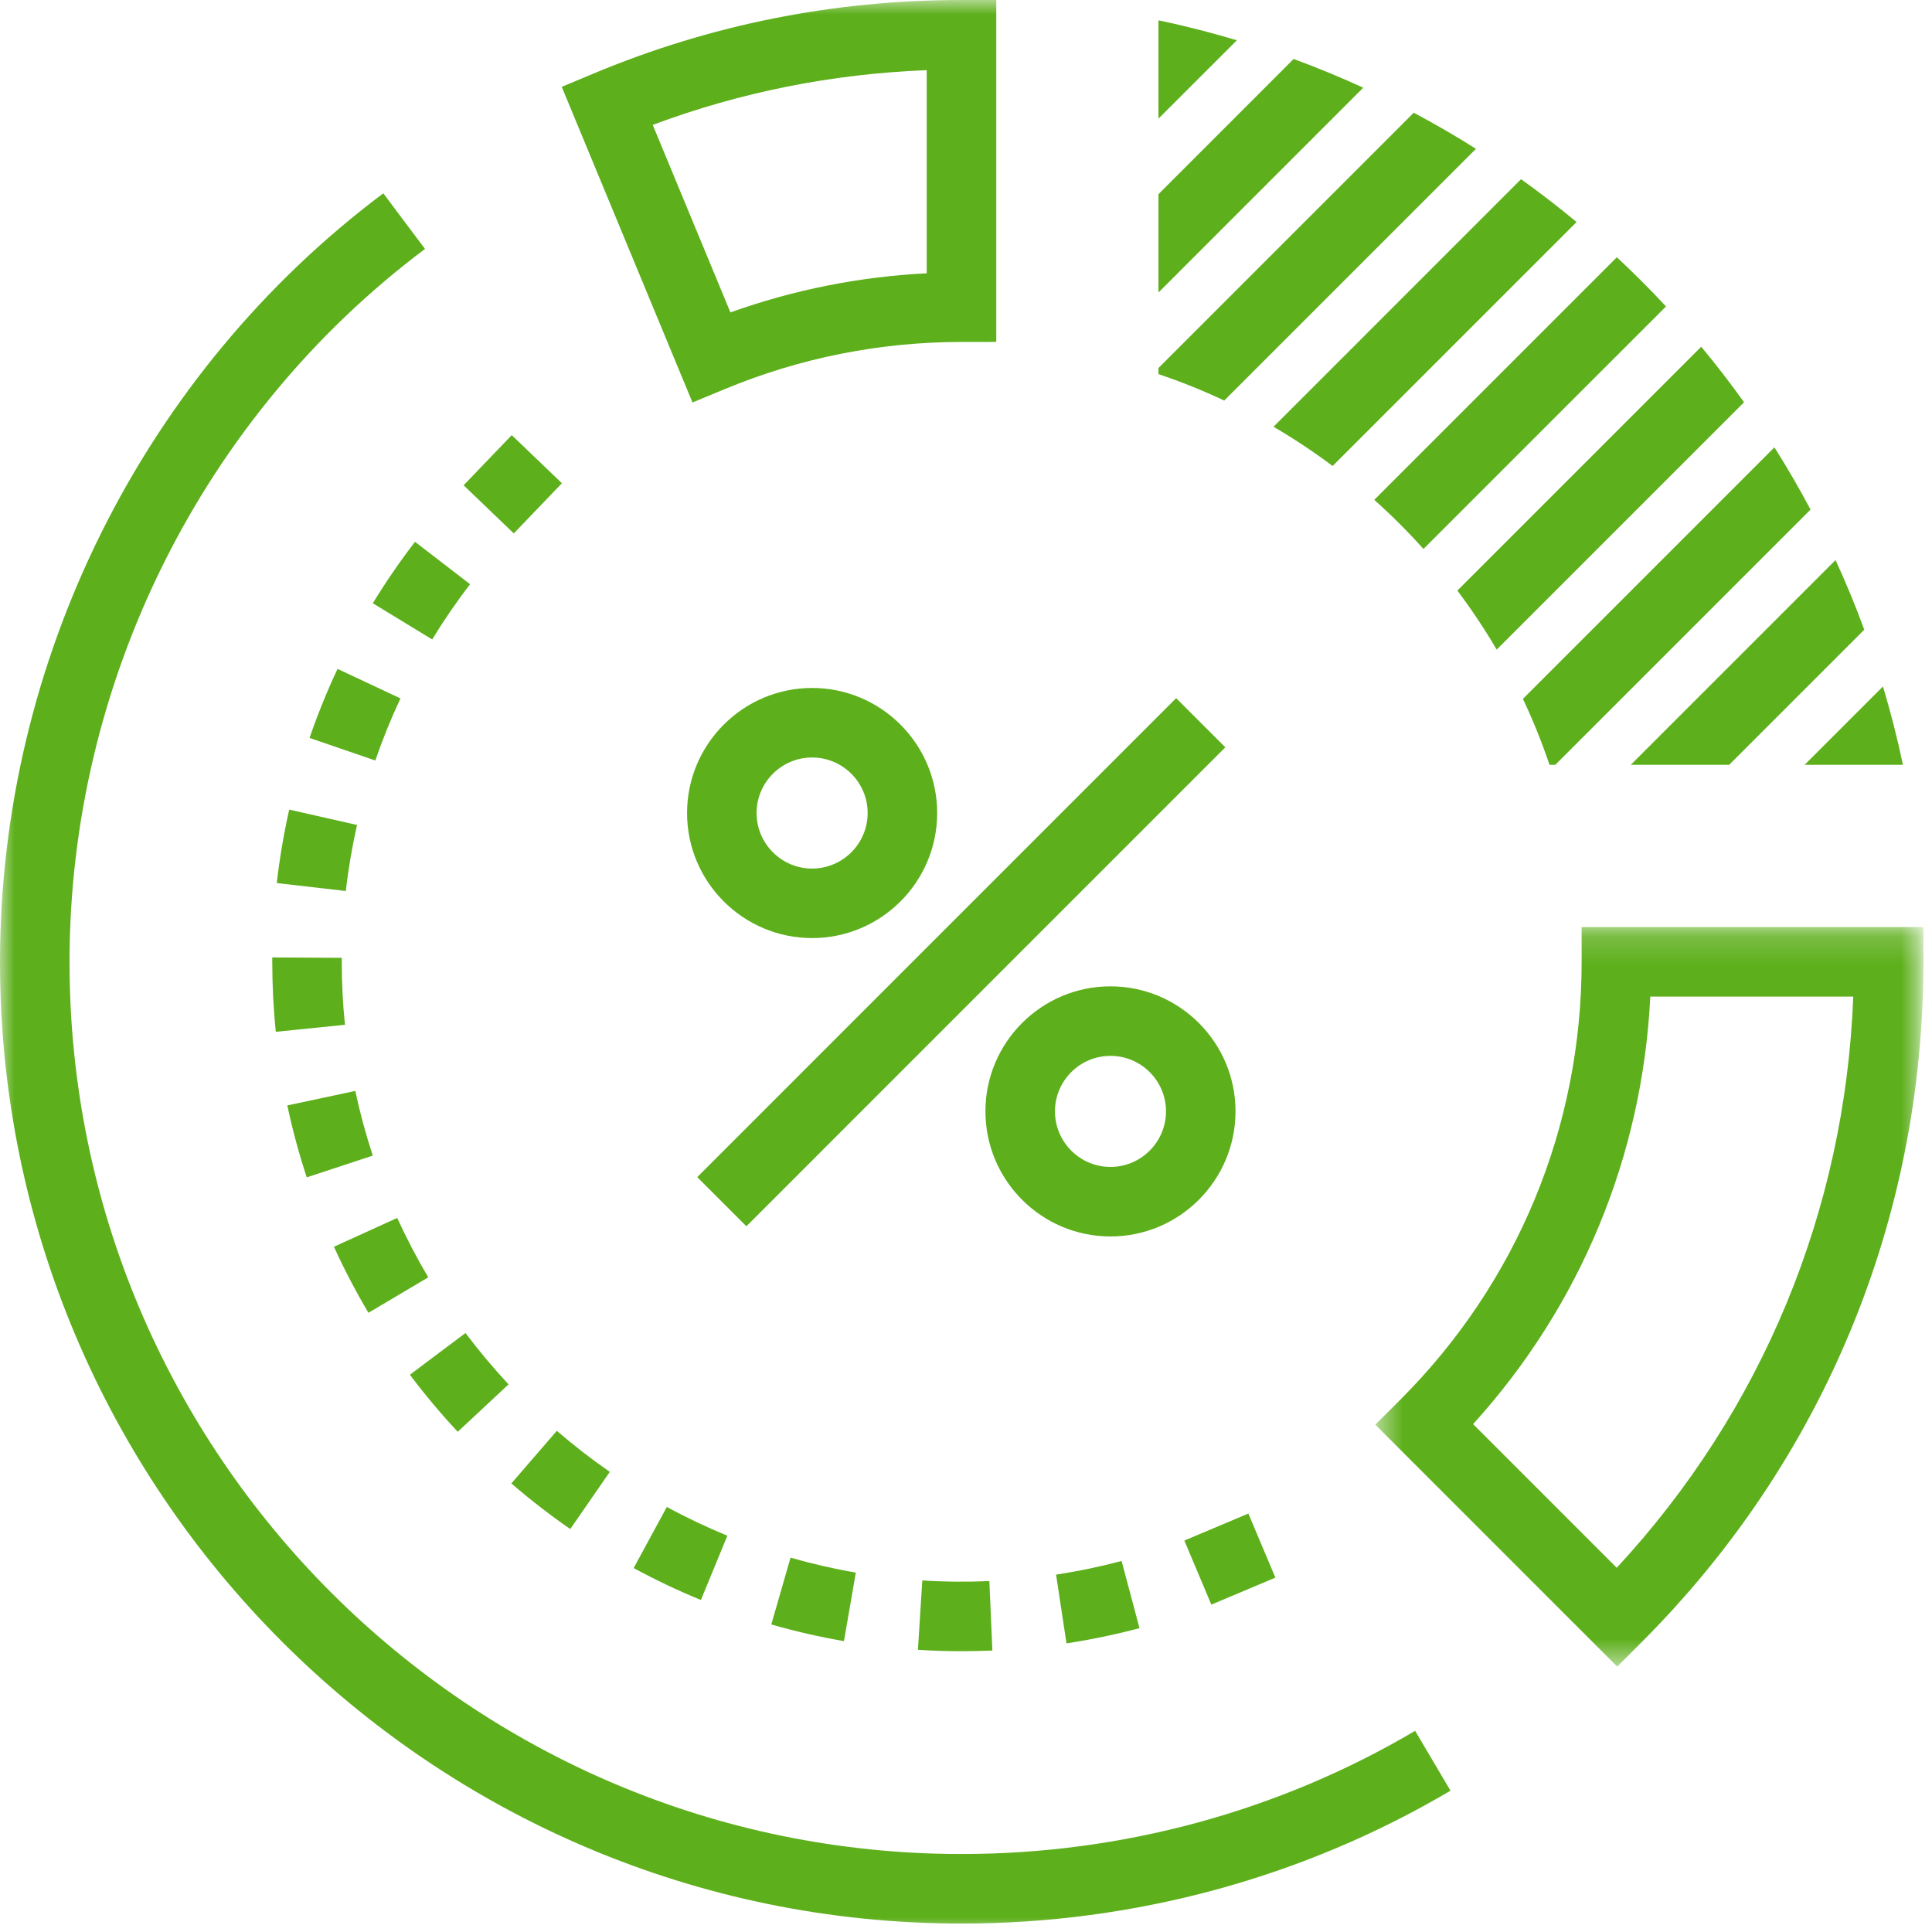
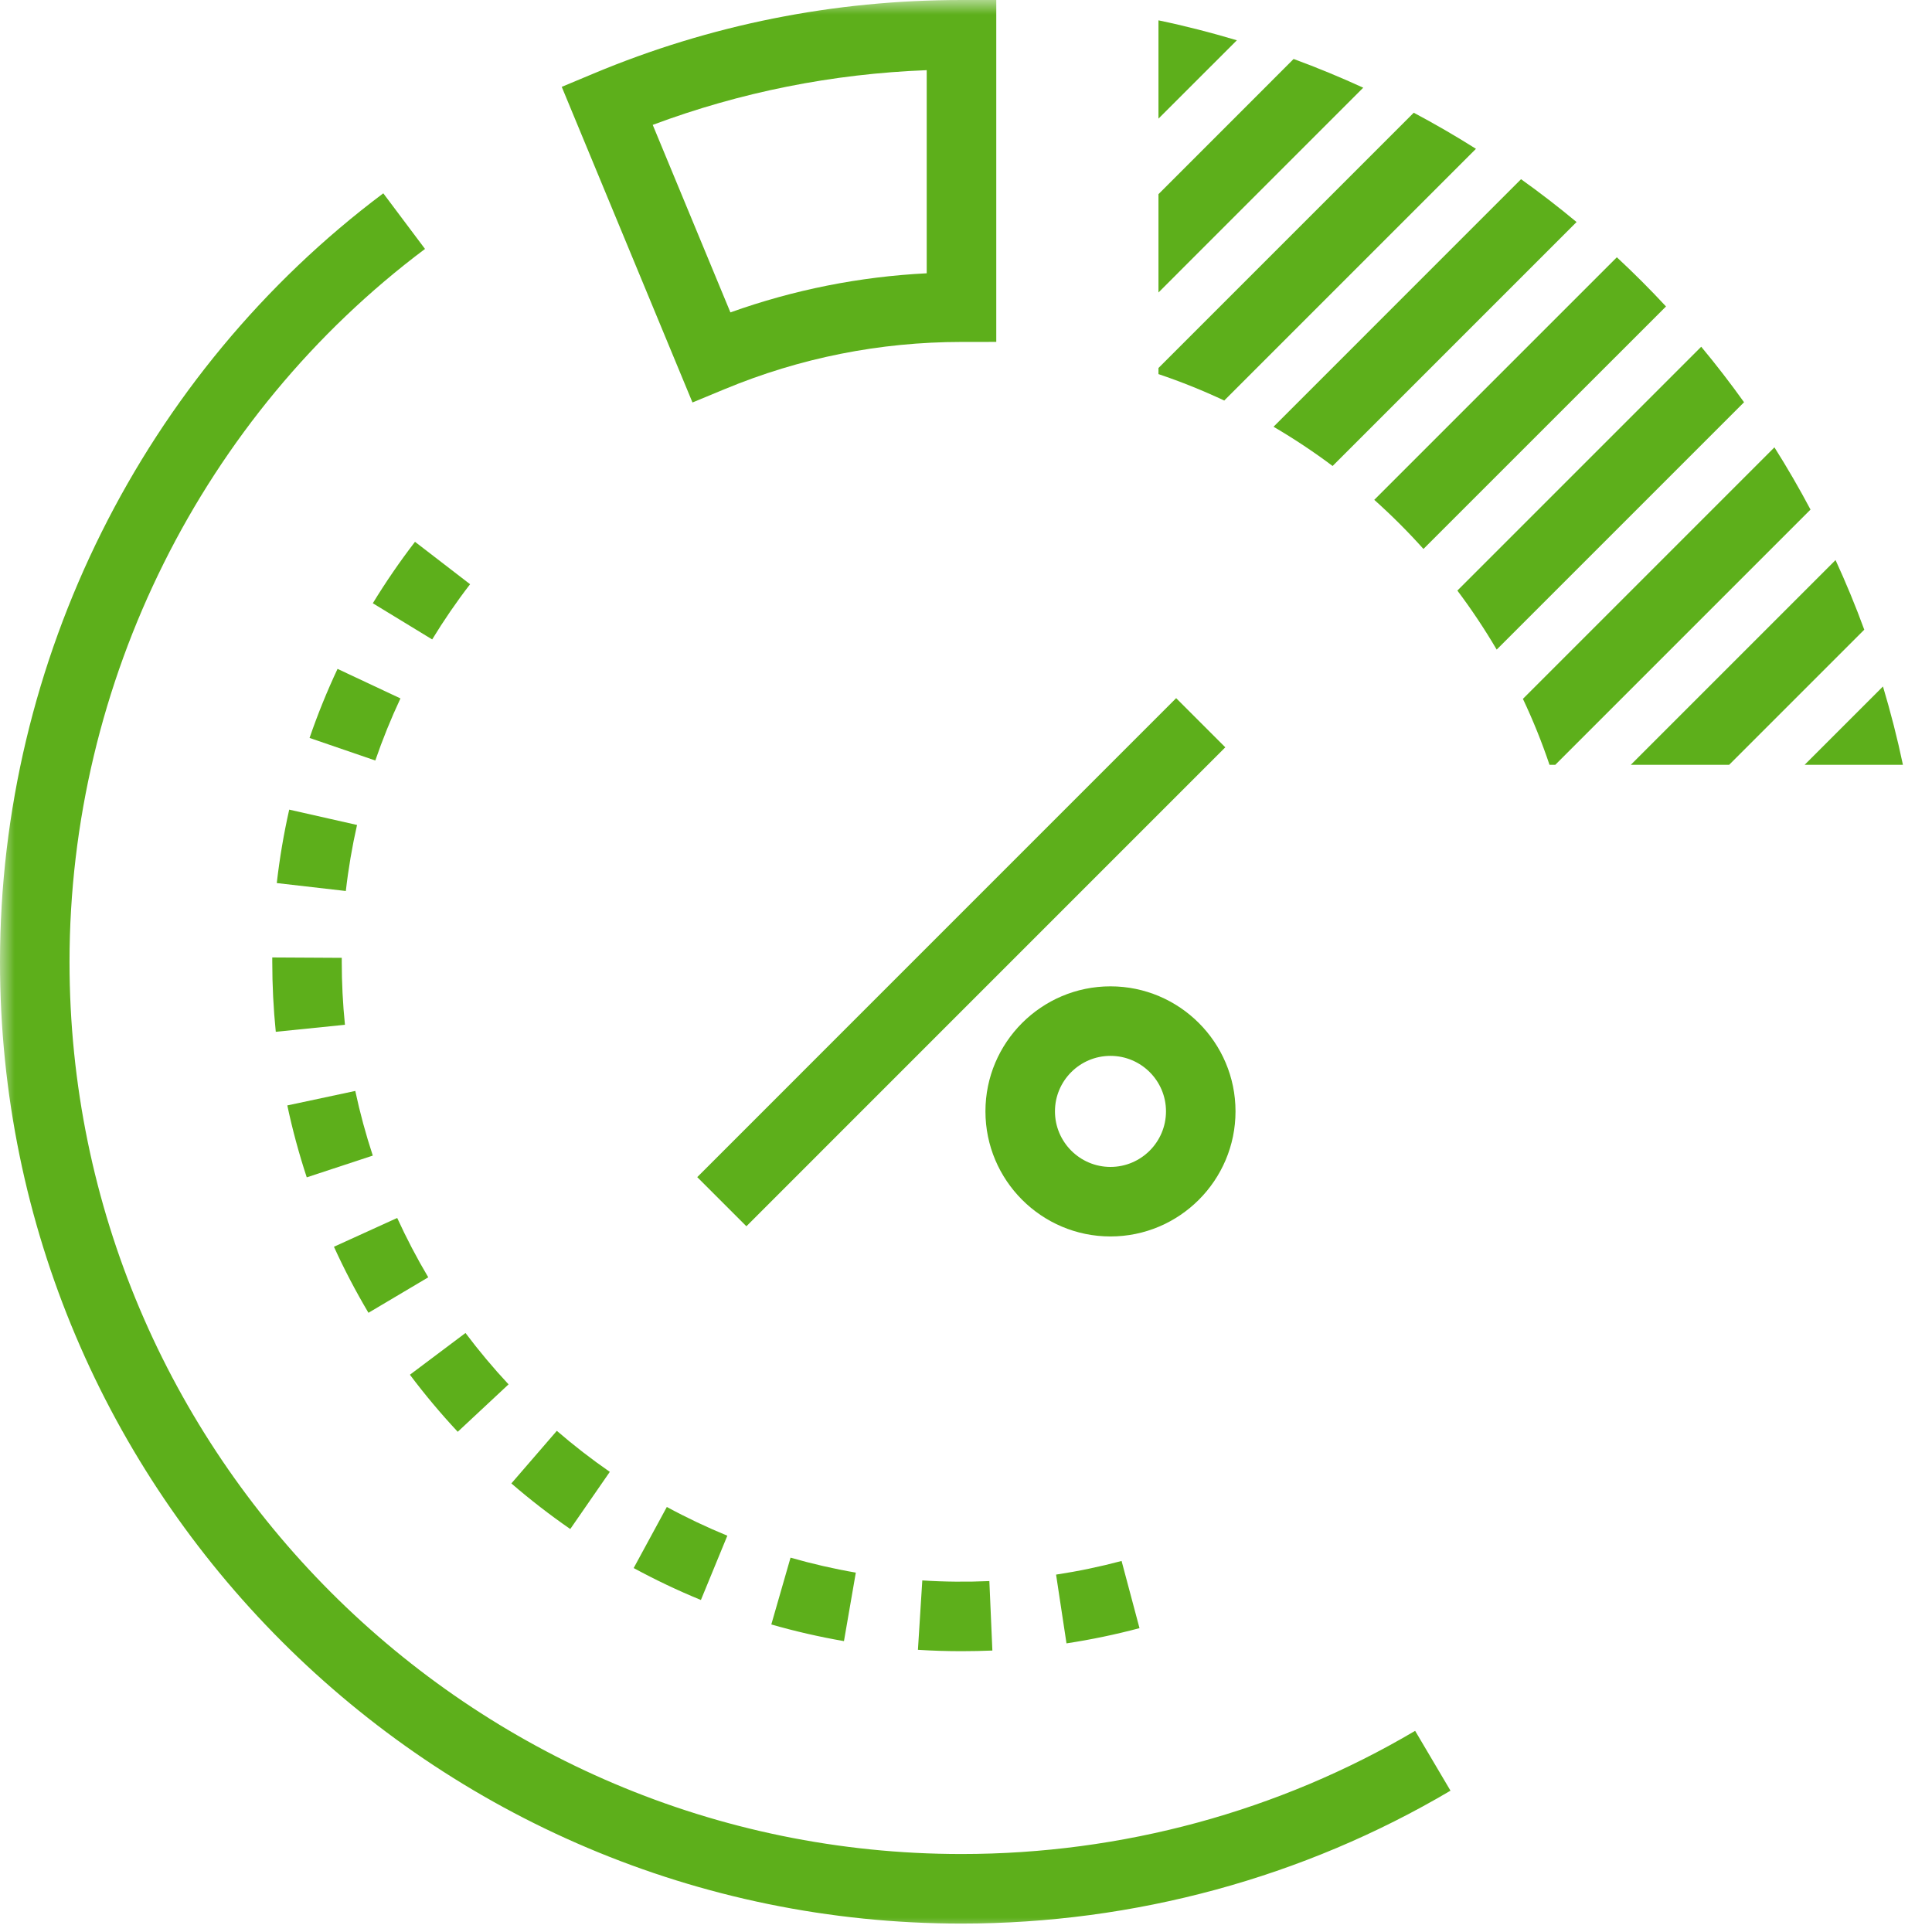
<svg xmlns="http://www.w3.org/2000/svg" xmlns:xlink="http://www.w3.org/1999/xlink" width="66px" height="66px" viewBox="0 0 66 66" version="1.1">
  <title>audit_and_payment_icon</title>
  <defs>
    <rect id="path-1" x="0" y="0" width="66" height="66" />
-     <polygon id="path-3" points="0.539 0.181 19.263 0.181 19.263 25.444 0.539 25.444" />
  </defs>
  <g id="Page-2" stroke="none" stroke-width="1" fill="none" fill-rule="evenodd">
    <g id="Freight-Audit-Solutions" transform="translate(-221, -2482)">
      <g id="audit_and_payment_icon" transform="translate(221, 2482)">
        <mask id="mask-2" fill="white">
          <use xlink:href="#path-1" />
        </mask>
        <g id="Rectangle" />
        <g id="Group-38" mask="url(#mask-2)">
          <g id="Group-3" transform="translate(46.444, 31.489)">
            <mask id="mask-4" fill="white">
              <use xlink:href="#path-3" />
            </mask>
            <g id="Clip-2" />
            <path d="M3.879,17.161 L8.786,22.069 C13.752,16.709 16.588,9.859 16.866,2.556 L9.933,2.556 C9.664,8.007 7.546,13.117 3.879,17.161 L3.879,17.161 Z M8.802,25.444 L0.539,17.18 L1.38,16.34 C5.383,12.343 7.587,7.026 7.587,1.368 L7.587,0.181 L19.263,0.181 L19.263,1.368 C19.263,10.146 15.846,18.398 9.642,24.604 L8.802,25.444 Z" id="Fill-1" fill="#5DAF1B" mask="url(#mask-4)" />
          </g>
          <path d="M22.298,4.266 L24.952,10.672 C27.115,9.899 29.362,9.452 31.658,9.336 L31.658,2.397 C28.433,2.521 25.295,3.147 22.298,4.266 L22.298,4.266 Z M23.656,13.749 L19.19,2.967 L20.281,2.511 C24.26,0.845 28.487,6.11111111e-05 32.846,6.11111111e-05 L34.034,6.11111111e-05 L34.034,11.68 L32.847,11.681 C30.052,11.683 27.329,12.225 24.754,13.294 L23.656,13.749 Z" id="Fill-4" fill="#5DAF1B" />
          <path d="M48.296,3.851 L39.575,12.572 L39.575,12.78 C40.344,13.039 41.094,13.341 41.822,13.683 L50.421,5.084 C49.73,4.647 49.02,4.236 48.296,3.851" id="Fill-6" fill="#5DAF1B" />
          <path d="M39.575,6.633 L39.575,9.992 L46.57,2.996 C45.794,2.64 45.001,2.312 44.192,2.015 L39.575,6.633 Z" id="Fill-8" fill="#5DAF1B" />
          <path d="M55.234,8.789 L46.947,17.075 C47.538,17.603 48.099,18.164 48.627,18.753 L56.913,10.469 C56.374,9.888 55.814,9.328 55.234,8.789" id="Fill-10" fill="#5DAF1B" />
          <path d="M60.617,15.282 L52.025,23.874 C52.37,24.604 52.674,25.356 52.934,26.128 L53.13,26.128 L61.85,17.408 C61.465,16.683 61.054,15.973 60.617,15.282" id="Fill-12" fill="#5DAF1B" />
          <path d="M61.648,26.128 L65.007,26.128 C64.817,25.22 64.587,24.328 64.325,23.451 L61.648,26.128 Z" id="Fill-14" fill="#5DAF1B" />
          <path d="M53.858,7.585 C53.244,7.075 52.613,6.587 51.961,6.122 L43.506,14.578 C44.205,14.988 44.879,15.435 45.524,15.919 L53.858,7.585 Z" id="Fill-16" fill="#5DAF1B" />
          <path d="M63.686,21.511 C63.39,20.702 63.062,19.909 62.705,19.133 L55.71,26.128 L59.069,26.128 L63.686,21.511 Z" id="Fill-18" fill="#5DAF1B" />
          <path d="M42.253,1.376 C41.374,1.114 40.483,0.884 39.575,0.695 L39.575,4.053 L42.253,1.376 Z" id="Fill-20" fill="#5DAF1B" />
          <path d="M59.579,13.741 C59.114,13.091 58.626,12.458 58.116,11.845 L49.786,20.175 C50.271,20.82 50.719,21.493 51.129,22.191 L59.579,13.741 Z" id="Fill-22" fill="#5DAF1B" />
          <path d="M32.846,65.712 C14.735,65.712 6.11111111e-05,50.975 6.11111111e-05,32.862 C6.11111111e-05,22.566 4.895,12.75 13.094,6.604 L14.519,8.504 C6.914,14.204 2.375,23.31 2.375,32.862 C2.375,49.666 16.044,63.336 32.846,63.336 C38.325,63.336 43.684,61.881 48.343,59.128 L49.551,61.172 C44.526,64.142 38.749,65.712 32.846,65.712" id="Fill-24" fill="#5DAF1B" />
          <path d="M14.764,21.844 L12.736,20.608 C13.176,19.887 13.66,19.181 14.177,18.509 L16.059,19.958 C15.594,20.561 15.159,21.196 14.764,21.844 L14.764,21.844 Z M12.821,25.98 L10.575,25.209 C10.85,24.409 11.171,23.616 11.531,22.85 L13.68,23.859 C13.357,24.548 13.068,25.262 12.821,25.98 L12.821,25.98 Z M11.814,30.438 L9.455,30.167 C9.551,29.326 9.694,28.482 9.88,27.658 L12.197,28.182 C12.029,28.923 11.9,29.682 11.814,30.438 L11.814,30.438 Z M9.421,35.248 C9.341,34.457 9.301,33.652 9.301,32.855 L9.301,32.708 L11.675,32.721 L11.675,32.848 C11.675,33.572 11.711,34.297 11.784,35.008 L9.421,35.248 Z M10.479,40.22 C10.214,39.416 9.99,38.588 9.815,37.763 L12.137,37.268 C12.295,38.01 12.497,38.753 12.735,39.477 L10.479,40.22 Z M12.587,44.847 C12.155,44.119 11.758,43.361 11.408,42.591 L13.569,41.607 C13.885,42.298 14.241,42.98 14.63,43.635 L12.587,44.847 Z M15.637,48.912 C15.06,48.295 14.51,47.638 14.003,46.963 L15.902,45.537 C16.359,46.145 16.854,46.736 17.373,47.292 L15.637,48.912 Z M19.481,52.234 C18.787,51.754 18.11,51.23 17.469,50.676 L19.022,48.879 C19.599,49.378 20.208,49.849 20.832,50.281 L19.481,52.234 Z M23.944,54.658 C23.162,54.338 22.39,53.97 21.647,53.567 L22.78,51.48 C23.448,51.843 24.144,52.173 24.847,52.462 L23.944,54.658 Z M28.831,56.063 C27.998,55.919 27.163,55.728 26.349,55.494 L27.006,53.212 C27.737,53.421 28.486,53.594 29.236,53.723 L28.831,56.063 Z M36.433,56.14 L36.077,53.791 C36.83,53.677 37.583,53.52 38.315,53.325 L38.927,55.62 C38.112,55.837 37.273,56.012 36.433,56.14 L36.433,56.14 Z M32.852,56.407 C32.355,56.407 31.853,56.392 31.358,56.36 L31.507,53.99 C32.267,54.039 33.04,54.045 33.798,54.012 L33.901,56.385 C33.553,56.399 33.203,56.407 32.852,56.407 L32.852,56.407 Z" id="Fill-26" fill="#5DAF1B" />
-           <polygon id="Fill-28" fill="#5DAF1B" points="19.196 16.508 17.552 18.222 15.838 16.578 17.482 14.865" />
-           <polygon id="Fill-30" fill="#5DAF1B" points="43.569 53.894 41.381 54.816 40.459 52.627 42.646 51.705" />
          <polygon id="Fill-32" fill="#5DAF1B" points="25.498 41.891 23.819 40.212 40.179 23.85 41.858 25.529" />
          <path d="M37.935,36.07 C36.89,36.07 36.039,36.92 36.039,37.965 C36.039,39.012 36.89,39.864 37.935,39.864 C38.981,39.864 39.832,39.012 39.832,37.965 C39.832,36.92 38.981,36.07 37.935,36.07 M37.935,42.239 C35.58,42.239 33.664,40.322 33.664,37.965 C33.664,35.611 35.58,33.695 37.935,33.695 C40.291,33.695 42.207,35.611 42.207,37.965 C42.207,40.322 40.291,42.239 37.935,42.239" id="Fill-34" fill="#5DAF1B" />
-           <path d="M27.743,25.877 C26.697,25.877 25.846,26.728 25.846,27.774 C25.846,28.82 26.697,29.672 27.743,29.672 C28.789,29.672 29.64,28.82 29.64,27.774 C29.64,26.728 28.789,25.877 27.743,25.877 M27.743,32.046 C25.388,32.046 23.471,30.13 23.471,27.774 C23.471,25.419 25.388,23.502 27.743,23.502 C30.098,23.502 32.015,25.419 32.015,27.774 C32.015,30.13 30.098,32.046 27.743,32.046" id="Fill-36" fill="#5DAF1B" />
        </g>
      </g>
    </g>
  </g>
</svg>